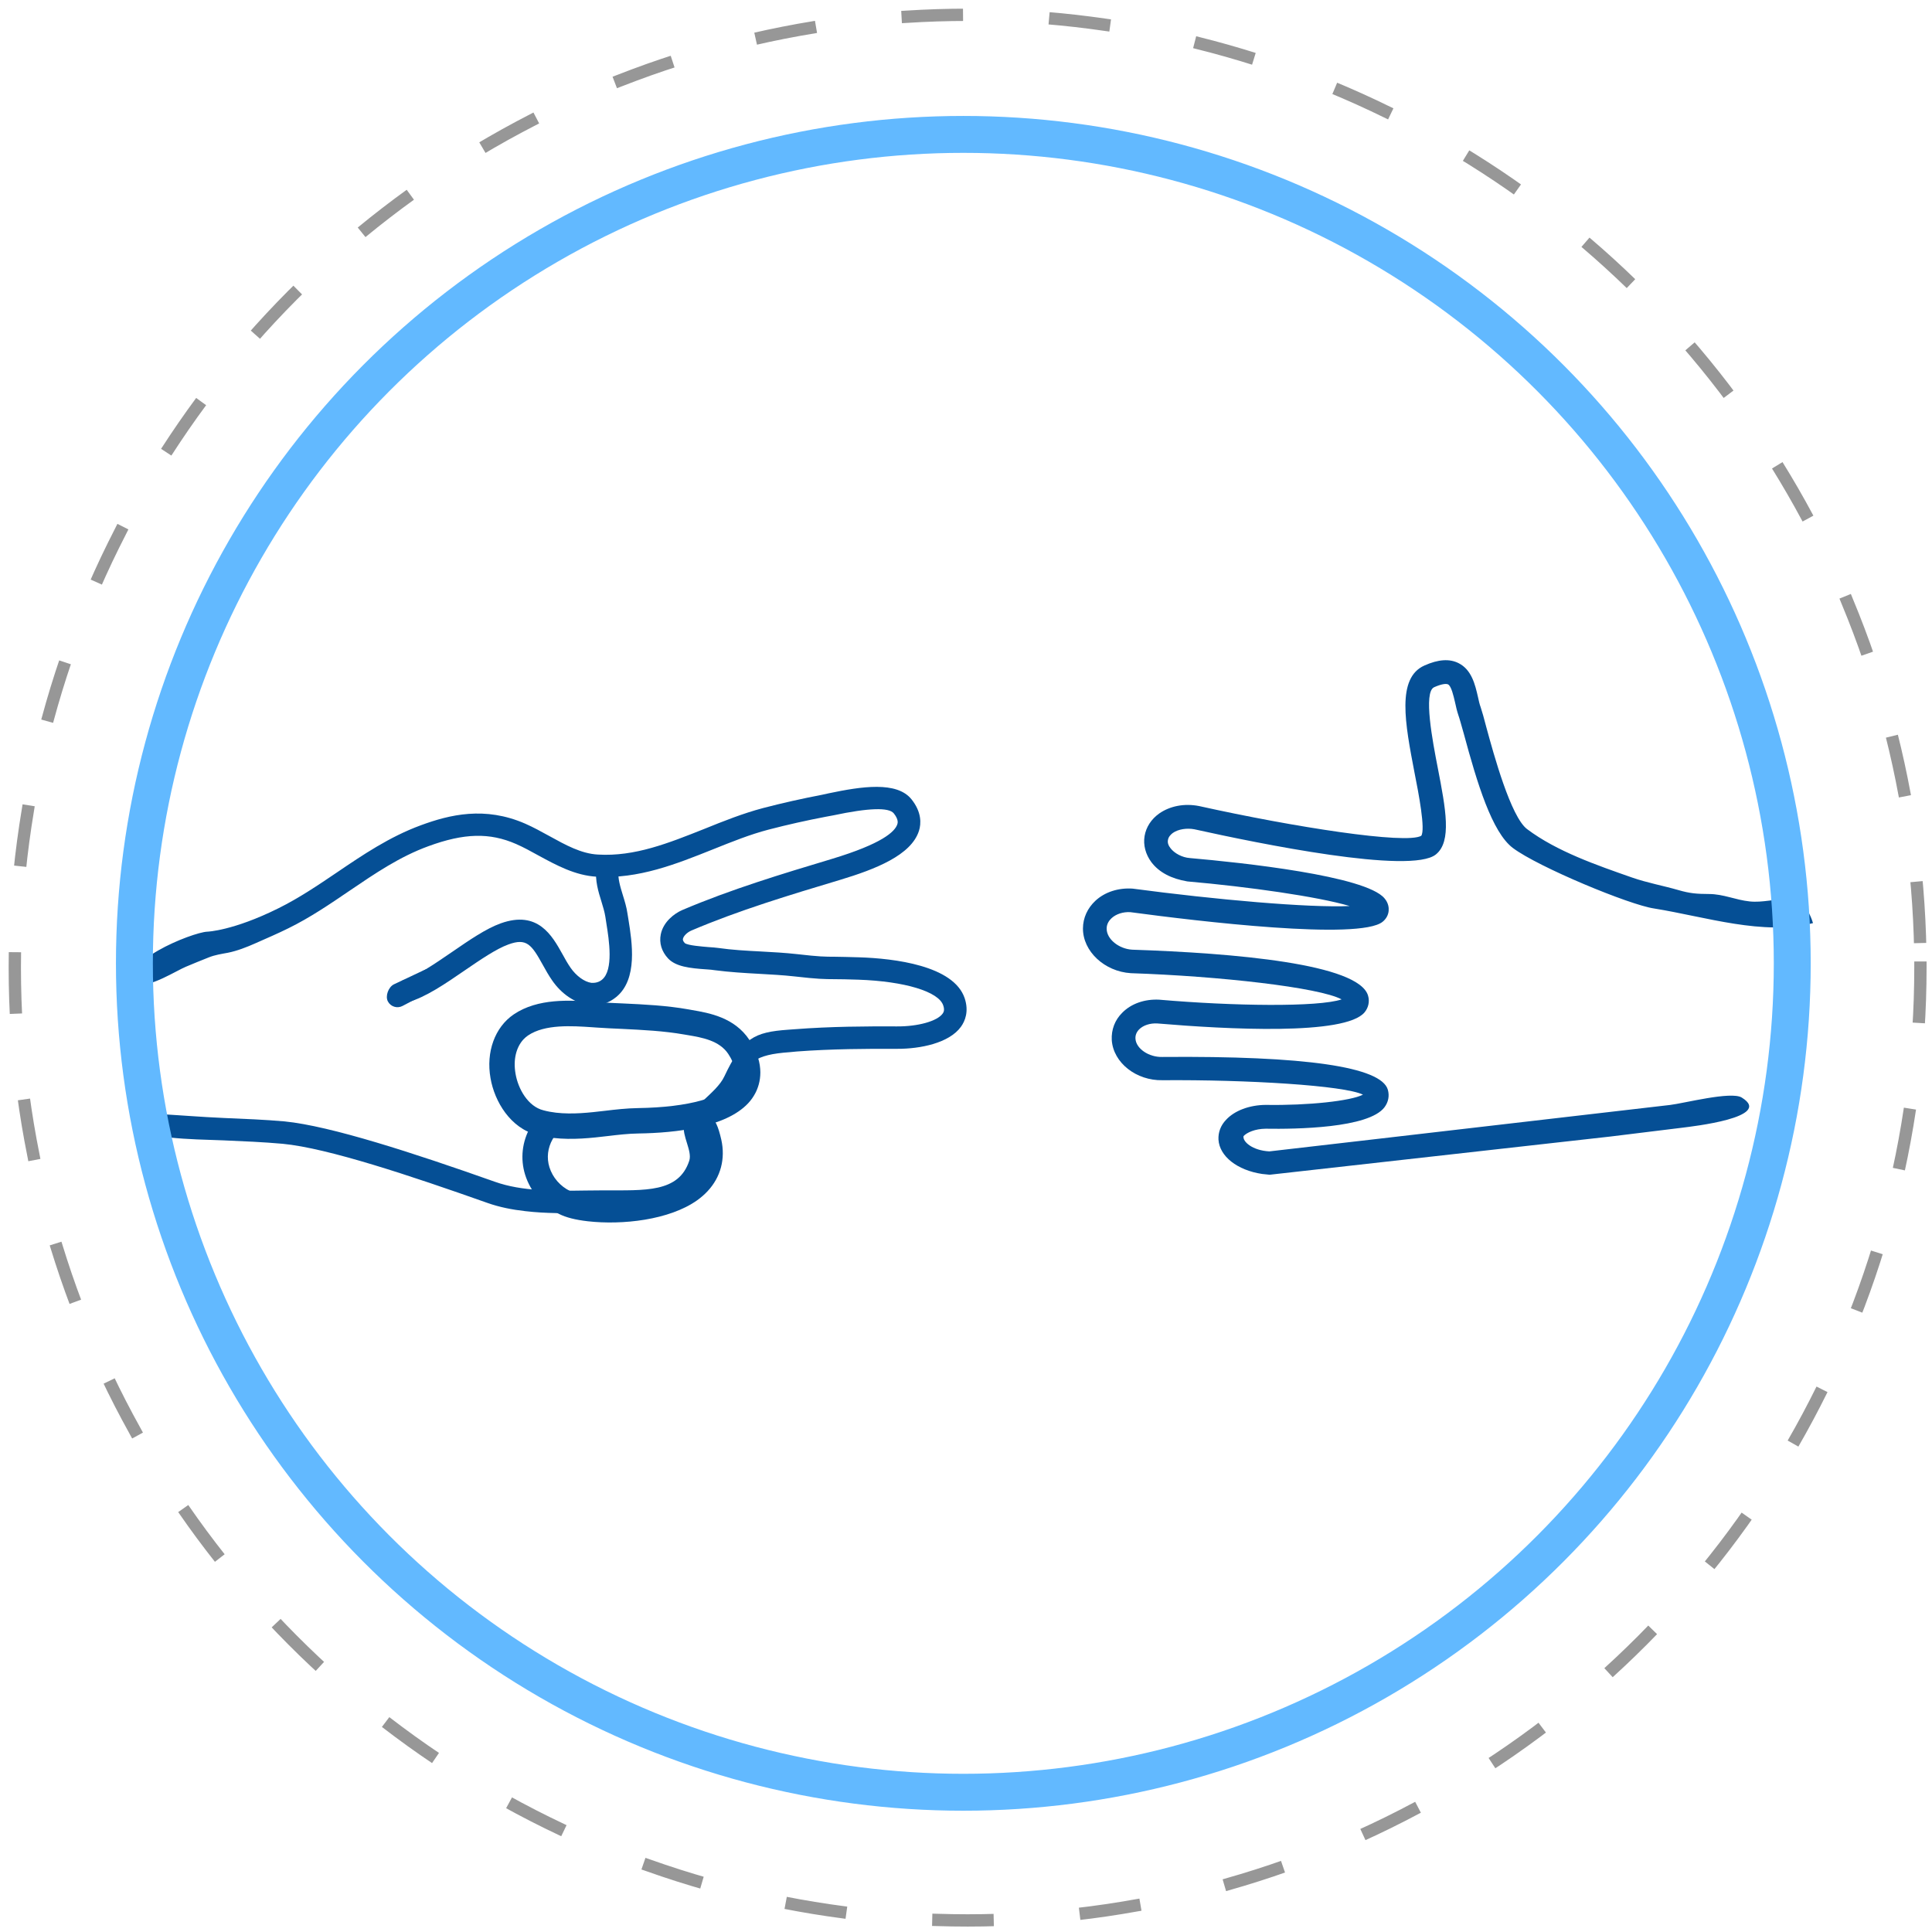
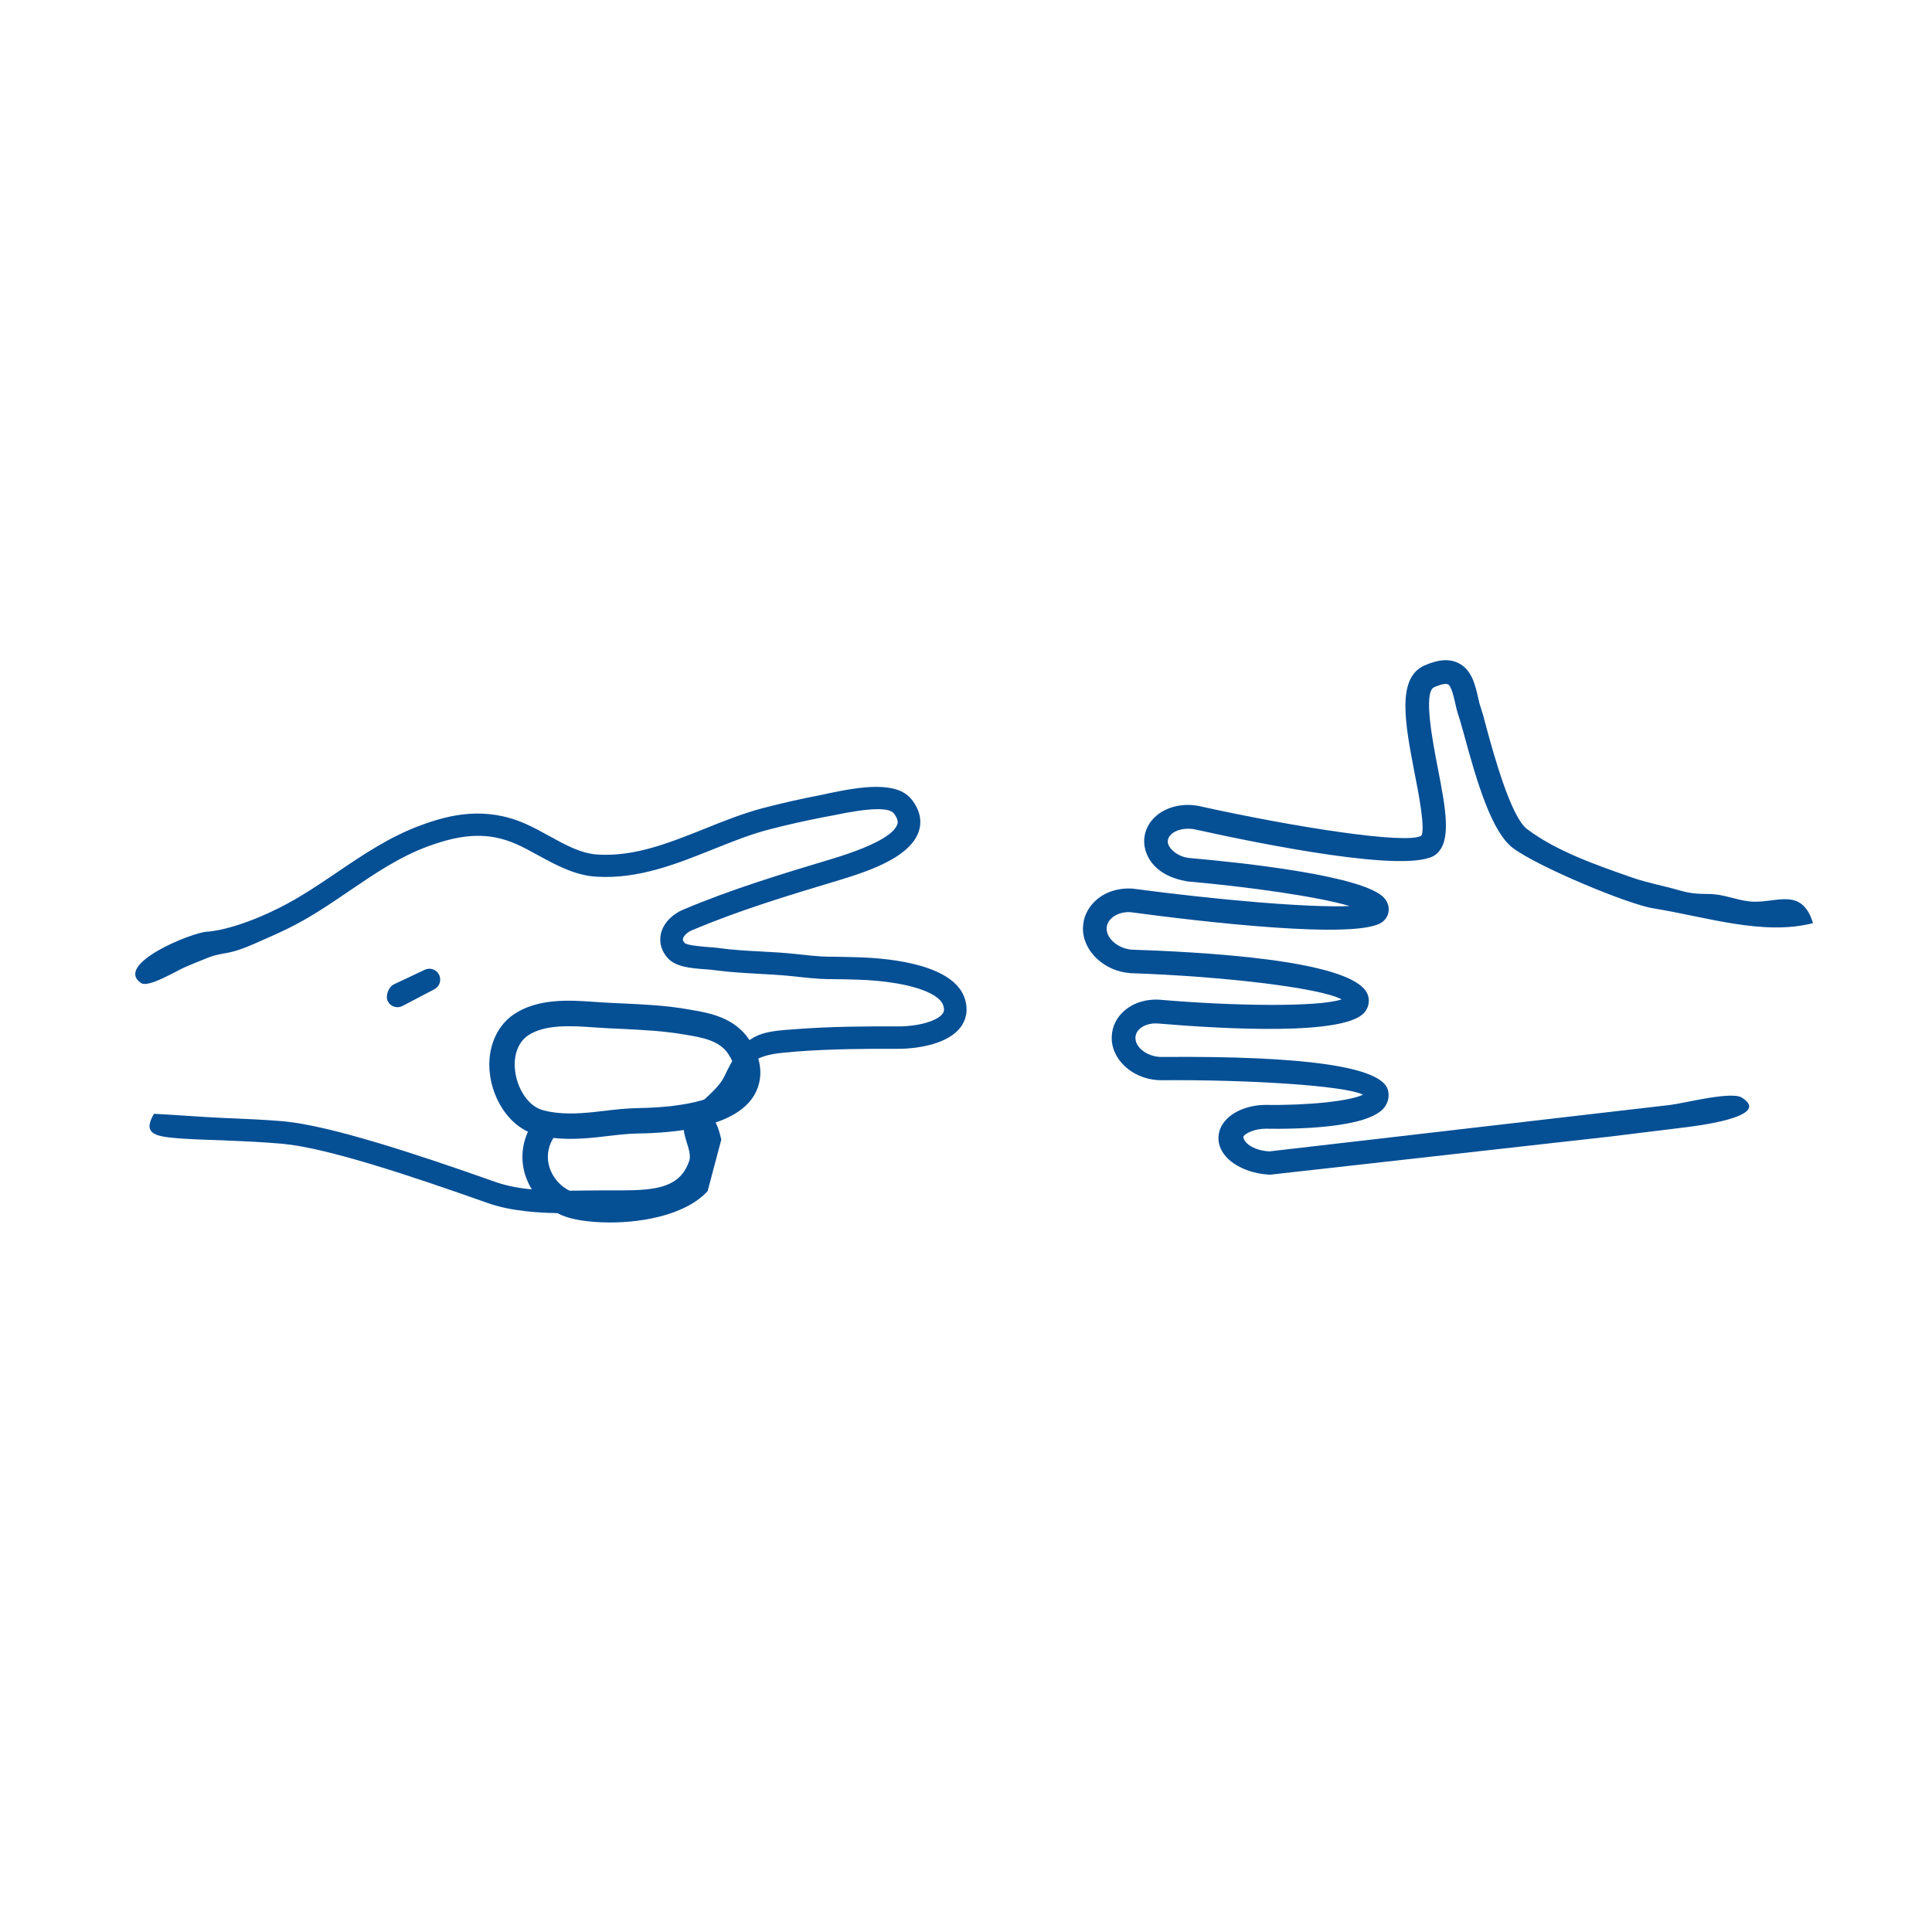
<svg xmlns="http://www.w3.org/2000/svg" xmlns:xlink="http://www.w3.org/1999/xlink" width="157px" height="157px" viewBox="0 0 157 157" version="1.1">
  <title>Group 6</title>
  <desc>Created with Sketch.</desc>
  <defs>
-     <circle id="path-1" cx="77.283" cy="77.283" r="67.361" />
-   </defs>
+     </defs>
  <g id="sprint-3-(jms-edits)" stroke="none" stroke-width="1" fill="none" fill-rule="evenodd">
    <g id="theory-of-play-page-copy" transform="translate(-857, -1103)">
      <g id="Group-5" transform="translate(147, 1026)">
        <g id="infographic">
          <g id="Group-6" transform="translate(711, 78)">
            <g id="np_rock-paper-scissors_216876_000000" transform="translate(77.828, 80.86) rotate(-47) translate(-77.828, -80.86) translate(24.828, 28.86)" fill-rule="nonzero" fill="#054F95">
              <path d="M59.29,78.6 C58.124,76.906 57.973,75.078 58.909,74.094 C59.317,73.675 59.871,73.438 60.511,73.449 C61.517,73.443 62.673,74.013 63.587,74.976 C65.915,77.557 68.539,79.815 69.587,80.191 C69.109,78.578 64.049,72.454 59.334,67.475 C57.85,65.948 57.645,63.588 58.909,62.238 C59.495,61.63 60.275,61.308 61.119,61.345 C62.157,61.372 63.178,61.915 63.936,62.813 C67.646,67.556 72.303,72.691 74.066,73.642 C73.545,71.653 68.663,65.077 63.942,59.663 C62.581,58.007 62.581,55.598 63.952,54.334 C64.582,53.754 65.404,53.485 66.281,53.544 C67.329,53.619 68.335,54.184 69.066,55.082 C73.002,60.62 77.717,66.664 80.062,68.948 C78.857,66.534 75.604,61.872 72.528,57.937 C71.808,56.845 71.496,55.764 71.679,54.727 C71.824,53.947 72.238,53.291 72.851,52.882 C73.464,52.474 74.233,52.339 75.013,52.501 C76.05,52.726 77.013,53.42 77.658,54.458 C81.675,61.281 86.836,68.883 88.202,69.309 C88.81,69.223 90.563,66.825 91.6,65.384 C93.966,62.147 96.198,59.082 98.499,60.06 C99.633,60.539 100.3,61.163 100.531,61.958 C100.87,63.104 100.16,64.152 99.596,64.986 C99.424,65.233 99.252,65.48 99.133,65.722 C98.972,66.018 98.66,66.54 98.246,67.185 C97.058,69.104 94.289,73.589 94.466,75.229 C94.783,78.234 96.198,81.401 97.402,84.144 C97.934,85.353 98.633,86.429 99.225,87.595 C99.66,88.461 100.015,88.907 100.687,89.633 C101.494,90.504 101.806,91.542 102.505,92.467 C103.747,94.123 106.317,94.672 104.725,97.43 C101.214,95.204 99.155,90.703 96.784,87.171 C95.633,85.509 92.837,78.014 92.557,75.439 C92.326,73.32 94.434,69.707 96.622,66.19 C96.983,65.588 97.284,65.109 97.429,64.83 C97.59,64.534 97.789,64.228 98.01,63.916 C98.311,63.47 98.768,62.792 98.687,62.512 C98.633,62.346 98.365,62.104 97.746,61.84 C96.843,61.459 94.439,64.76 93.149,66.534 C91.154,69.277 89.568,71.449 87.907,71.212 C85.32,70.852 78.734,60.077 76.018,55.468 C75.685,54.941 75.136,54.5 74.604,54.387 C74.411,54.355 74.142,54.334 73.911,54.49 C73.728,54.608 73.61,54.807 73.572,55.076 C73.475,55.603 73.663,56.307 74.056,56.791 C76.664,60.13 82.745,68.217 82.449,70.583 C82.395,71.083 82.137,71.374 81.938,71.529 C81.664,71.745 81.309,71.831 80.944,71.777 C78.54,71.422 70.765,60.797 67.539,56.249 C67.173,55.808 66.652,55.507 66.136,55.469 C65.894,55.453 65.539,55.485 65.254,55.754 C64.619,56.335 64.727,57.609 65.41,58.437 C70.884,64.717 77.148,72.702 75.75,75.014 C75.502,75.433 75.067,75.692 74.577,75.724 C72.115,75.88 65.91,68.46 62.431,64.034 C62.055,63.577 61.539,63.287 61.06,63.271 C60.753,63.266 60.501,63.362 60.302,63.572 C59.748,64.158 59.942,65.395 60.7,66.169 C68.706,74.611 72.255,79.73 71.26,81.396 C70.991,81.842 70.55,82.116 70.023,82.17 C67.899,82.38 63.829,78.132 62.173,76.298 C61.576,75.669 60.904,75.39 60.506,75.39 C60.114,75.632 60.146,76.723 61.028,77.772 C63.302,79.707 65.587,81.648 67.862,83.59 C72.083,87.181 76.314,90.773 80.53,94.365 C82.352,95.913 84.175,97.467 85.998,99.016 C86.853,99.742 90.208,101.871 90.407,102.86 C91.02,105.887 85.88,101.462 85.358,101.032 C83.842,99.758 82.331,98.489 80.815,97.22 L59.657,79.084 C59.528,78.922 59.409,78.761 59.291,78.6 L59.29,78.6 Z" id="Shape" />
              <path d="M16.244,36.869 C15.604,36.009 15.045,35.111 14.631,34.159 C12.001,28.115 9.044,21.631 6.797,18.711 C5.818,17.453 4.77,16.232 3.732,15.017 C2.775,13.909 1.785,12.818 0.904,11.64 C-0.054,10.36 -0.027,9.737 1.447,9.398 C2.678,10.861 3.861,12.372 5.108,13.829 C6.168,15.065 7.238,16.307 8.232,17.582 C10.512,20.571 13.491,26.97 16.298,33.422 C17.233,35.584 19.051,37.476 20.814,39.31 L21.809,40.358 C24.115,42.816 25.825,44.977 28.331,43.81 C29.073,43.461 29.422,41.95 30.138,41.557 C31.412,40.858 33.826,41.697 35.267,41.229 C38.574,40.17 39.569,40.552 41.59,42.429 L41.978,42.789 C44.134,44.767 46.139,46.897 47.828,48.725 C48.978,49.972 50.355,50.811 51.102,50.72 C51.263,50.703 51.446,50.639 51.629,50.3 C52.199,49.262 50.93,46.676 48.457,43.832 C47.865,43.149 47.489,42.74 47.188,42.412 C46.564,41.735 46.252,41.396 45.118,39.864 C44.542,39.089 43.919,38.347 43.311,37.616 C42.542,36.697 41.768,35.761 41.053,34.761 C40.961,34.616 40.822,34.444 40.666,34.25 C39.778,33.164 39.117,32.256 39.171,31.352 C39.225,30.567 39.596,29.943 40.203,29.572 C41.069,29.04 42.166,29.212 42.843,29.508 C46.774,31.255 50.516,33.433 54.145,35.551 C57.839,37.702 59.275,37.804 59.856,37.53 C59.952,37.482 60.205,37.358 60.302,36.724 C60.404,36.089 59.237,34.917 56.834,33.234 L56.339,32.868 C55.054,31.927 53.732,31.024 52.403,30.18 C51.081,29.341 49.64,28.669 48.118,27.954 C45.231,26.594 42.241,25.19 40.074,22.572 C38.956,21.233 38.52,19.539 38.106,17.931 C37.939,17.265 37.773,16.603 37.552,15.974 C36.773,13.759 35.321,12.275 32.557,10.877 C30.347,9.753 27.998,9.221 25.519,8.656 C23.669,8.237 21.76,7.807 19.911,7.102 C18.997,6.758 18.099,6.36 17.201,5.978 C16.513,5.688 15.722,5.306 15.12,4.871 C14.69,4.554 14.265,4.215 13.781,3.989 C13.168,3.699 12.555,3.414 11.942,3.14 C11.249,2.822 8.609,2.113 8.501,1.381 C8.098,-1.291 14.351,1.602 15.228,2.478 C15.228,2.478 16.701,3.957 20.551,5.403 C22.287,6.059 24.132,6.484 25.917,6.893 C28.39,7.457 30.955,8.043 33.374,9.264 C35.627,10.398 38.074,12.017 39.262,15.377 C39.499,16.055 39.682,16.77 39.864,17.496 C40.235,18.969 40.585,20.378 41.461,21.421 C43.37,23.728 46.053,24.98 48.881,26.319 C50.398,27.024 51.952,27.76 53.371,28.653 C54.737,29.519 56.097,30.449 57.414,31.411 L57.904,31.75 C60.092,33.293 62.404,35.1 62.119,37.003 C61.92,38.315 61.216,38.917 60.662,39.181 C58.775,40.079 55.936,38.702 53.403,37.229 C49.666,35.046 45.967,32.89 42.128,31.185 C41.789,31.035 41.365,31.013 41.16,31.142 C41.123,31.164 41.026,31.228 41.01,31.486 C41.037,31.804 41.784,32.729 42.09,33.121 C42.279,33.358 42.451,33.562 42.564,33.729 C43.23,34.686 43.972,35.573 44.714,36.455 C45.354,37.218 45.994,37.987 46.586,38.783 C47.666,40.245 47.94,40.541 48.543,41.192 C48.844,41.531 49.236,41.955 49.839,42.649 C51.694,44.773 54.586,48.709 53.242,51.182 C52.699,52.171 51.903,52.467 51.333,52.537 C49.71,52.736 47.769,51.343 46.5,49.972 C44.838,48.176 42.865,46.079 40.768,44.144 L40.348,43.773 C38.225,41.794 37.397,41.794 35.213,42.498 C33.923,42.907 32.262,42.471 31.009,43.16 C30.261,43.568 29.503,43.977 28.734,44.337 C24.761,46.192 22.384,43.654 20.481,41.611 L19.497,40.579 C18.411,39.444 17.233,38.218 16.244,36.869 L16.244,36.869 Z" id="Shape" />
              <path d="M35.009,44.129 C32.337,44.129 29.251,41.494 27.127,39.284 C26.562,38.693 25.89,38.123 25.309,37.633 C24.261,36.746 23.083,35.741 22.137,34.461 C21.863,34.095 21.621,33.719 21.422,33.337 C20.347,31.391 21.046,28.96 22.218,27.423 C23.514,25.702 25.482,24.858 27.294,25.272 C29.611,25.804 31.262,27.837 32.466,29.321 L32.713,29.627 C33.127,30.133 33.552,30.643 33.982,31.138 C35.122,32.482 36.289,33.859 37.278,35.386 L37.44,35.638 C38.198,36.795 39.348,38.547 38.838,40.687 C38.278,43.042 36.821,43.768 36.004,43.994 C35.692,44.08 35.359,44.129 35.009,44.129 L35.009,44.129 Z M26.358,27.235 C25.46,27.235 24.551,27.757 23.863,28.671 C23.116,29.649 22.605,31.214 23.239,32.354 C23.406,32.676 23.6,32.961 23.793,33.23 C24.6,34.322 25.637,35.204 26.638,36.053 C27.256,36.575 27.976,37.188 28.616,37.854 C31.461,40.817 34.036,42.398 35.461,42.005 C36.128,41.823 36.59,41.22 36.832,40.215 C37.139,38.941 36.348,37.736 35.714,36.774 L35.547,36.521 C34.622,35.102 33.552,33.838 32.418,32.494 C31.977,31.983 31.536,31.456 31.106,30.929 L30.875,30.644 C29.842,29.375 28.45,27.66 26.831,27.289 C26.686,27.257 26.525,27.235 26.358,27.235 L26.358,27.235 Z" id="Shape" />
-               <path d="M27.53,46.591 C27.169,46.591 26.798,46.553 26.422,46.478 C23.685,45.919 20.771,43.392 19.099,41.134 C18.502,40.327 18.12,39.633 17.943,39.02 C17.512,37.622 17.679,36.095 18.394,34.837 C19.072,33.649 20.196,32.815 21.551,32.493 C21.889,32.412 22.244,32.294 22.578,32.369 C23.513,32.579 25.148,35.671 26.298,36.929 L27.868,37.972 C28.164,38.289 28.863,38.66 29.126,38.891 C29.777,39.434 30.256,39.434 30.965,40.381 C32.369,42.268 32.578,42.736 31.352,44.548 C30.449,45.865 29.094,46.591 27.53,46.591 L27.53,46.591 Z M22.583,34.434 C22.4,34.434 22.217,34.456 22.034,34.499 C21.239,34.687 20.583,35.171 20.19,35.859 C19.755,36.622 19.652,37.558 19.921,38.424 C20.002,38.693 20.212,39.155 20.76,39.908 C22.196,41.843 24.744,44.032 26.836,44.457 C28.014,44.693 28.998,44.338 29.654,43.387 C30.374,42.317 30.304,41.22 29.428,40.042 C28.869,39.289 28.105,38.649 27.492,38.139 C27.159,37.854 26.82,37.493 26.47,37.112 L26.315,36.94 C25.336,35.875 24.019,34.434 22.583,34.434 L22.583,34.434 Z" id="Shape" />
-               <path d="M22.168,18.314 L23.115,16.766 C24.12,17.378 25.884,17.766 27.588,18.147 C29.26,18.518 30.846,18.868 31.986,19.454 C34.831,20.927 34.105,23.175 33.572,24.831 C33.438,25.234 33.304,25.653 33.212,26.073 C33.046,26.852 33.137,27.659 33.47,28.138 C33.659,28.363 33.906,28.552 34.25,28.595 C35.476,28.756 37.008,26.799 37.831,25.739 L38.17,25.309 C38.428,24.981 38.648,24.594 38.863,24.223 C39.272,23.503 39.745,22.685 40.53,22.099 L41.616,23.556 C41.132,23.922 40.799,24.503 40.439,25.126 C40.181,25.578 39.912,26.046 39.584,26.449 L39.267,26.858 C38.143,28.299 36.272,30.702 34.013,30.401 C33.164,30.288 32.486,29.88 31.981,29.175 C31.363,28.283 31.153,26.976 31.438,25.686 C31.54,25.207 31.691,24.728 31.841,24.271 C32.433,22.459 32.562,21.793 31.153,21.078 C30.217,20.599 28.679,20.255 27.19,19.922 C25.346,19.513 23.432,19.088 22.168,18.314 L22.168,18.314 Z" id="Shape" />
+               <path d="M27.53,46.591 C27.169,46.591 26.798,46.553 26.422,46.478 C23.685,45.919 20.771,43.392 19.099,41.134 C18.502,40.327 18.12,39.633 17.943,39.02 C17.512,37.622 17.679,36.095 18.394,34.837 C19.072,33.649 20.196,32.815 21.551,32.493 C21.889,32.412 22.244,32.294 22.578,32.369 C23.513,32.579 25.148,35.671 26.298,36.929 L27.868,37.972 C28.164,38.289 28.863,38.66 29.126,38.891 C29.777,39.434 30.256,39.434 30.965,40.381 C32.369,42.268 32.578,42.736 31.352,44.548 L27.53,46.591 Z M22.583,34.434 C22.4,34.434 22.217,34.456 22.034,34.499 C21.239,34.687 20.583,35.171 20.19,35.859 C19.755,36.622 19.652,37.558 19.921,38.424 C20.002,38.693 20.212,39.155 20.76,39.908 C22.196,41.843 24.744,44.032 26.836,44.457 C28.014,44.693 28.998,44.338 29.654,43.387 C30.374,42.317 30.304,41.22 29.428,40.042 C28.869,39.289 28.105,38.649 27.492,38.139 C27.159,37.854 26.82,37.493 26.47,37.112 L26.315,36.94 C25.336,35.875 24.019,34.434 22.583,34.434 L22.583,34.434 Z" id="Shape" />
              <path d="M24.686,19.212 C24.594,19.212 24.487,19.19 24.395,19.163 L21.632,18.195 C21.169,18.034 20.927,17.529 21.089,17.072 C21.25,16.609 21.965,16.313 22.428,16.48 L24.976,17.496 C25.439,17.658 25.681,18.163 25.519,18.62 C25.385,18.98 25.046,19.212 24.686,19.212 L24.686,19.212 Z" id="Shape" />
            </g>
            <g id="circle">
-               <circle id="Oval-6" stroke="#979797" stroke-linecap="square" stroke-dasharray="4,8" cx="77.631" cy="77.631" r="77.428" />
              <mask id="mask-2" fill="white">
                <use xlink:href="#path-1" />
              </mask>
              <use id="Mask" stroke="#62B9FF" stroke-width="3" xlink:href="#path-1" />
            </g>
          </g>
        </g>
      </g>
    </g>
  </g>
</svg>